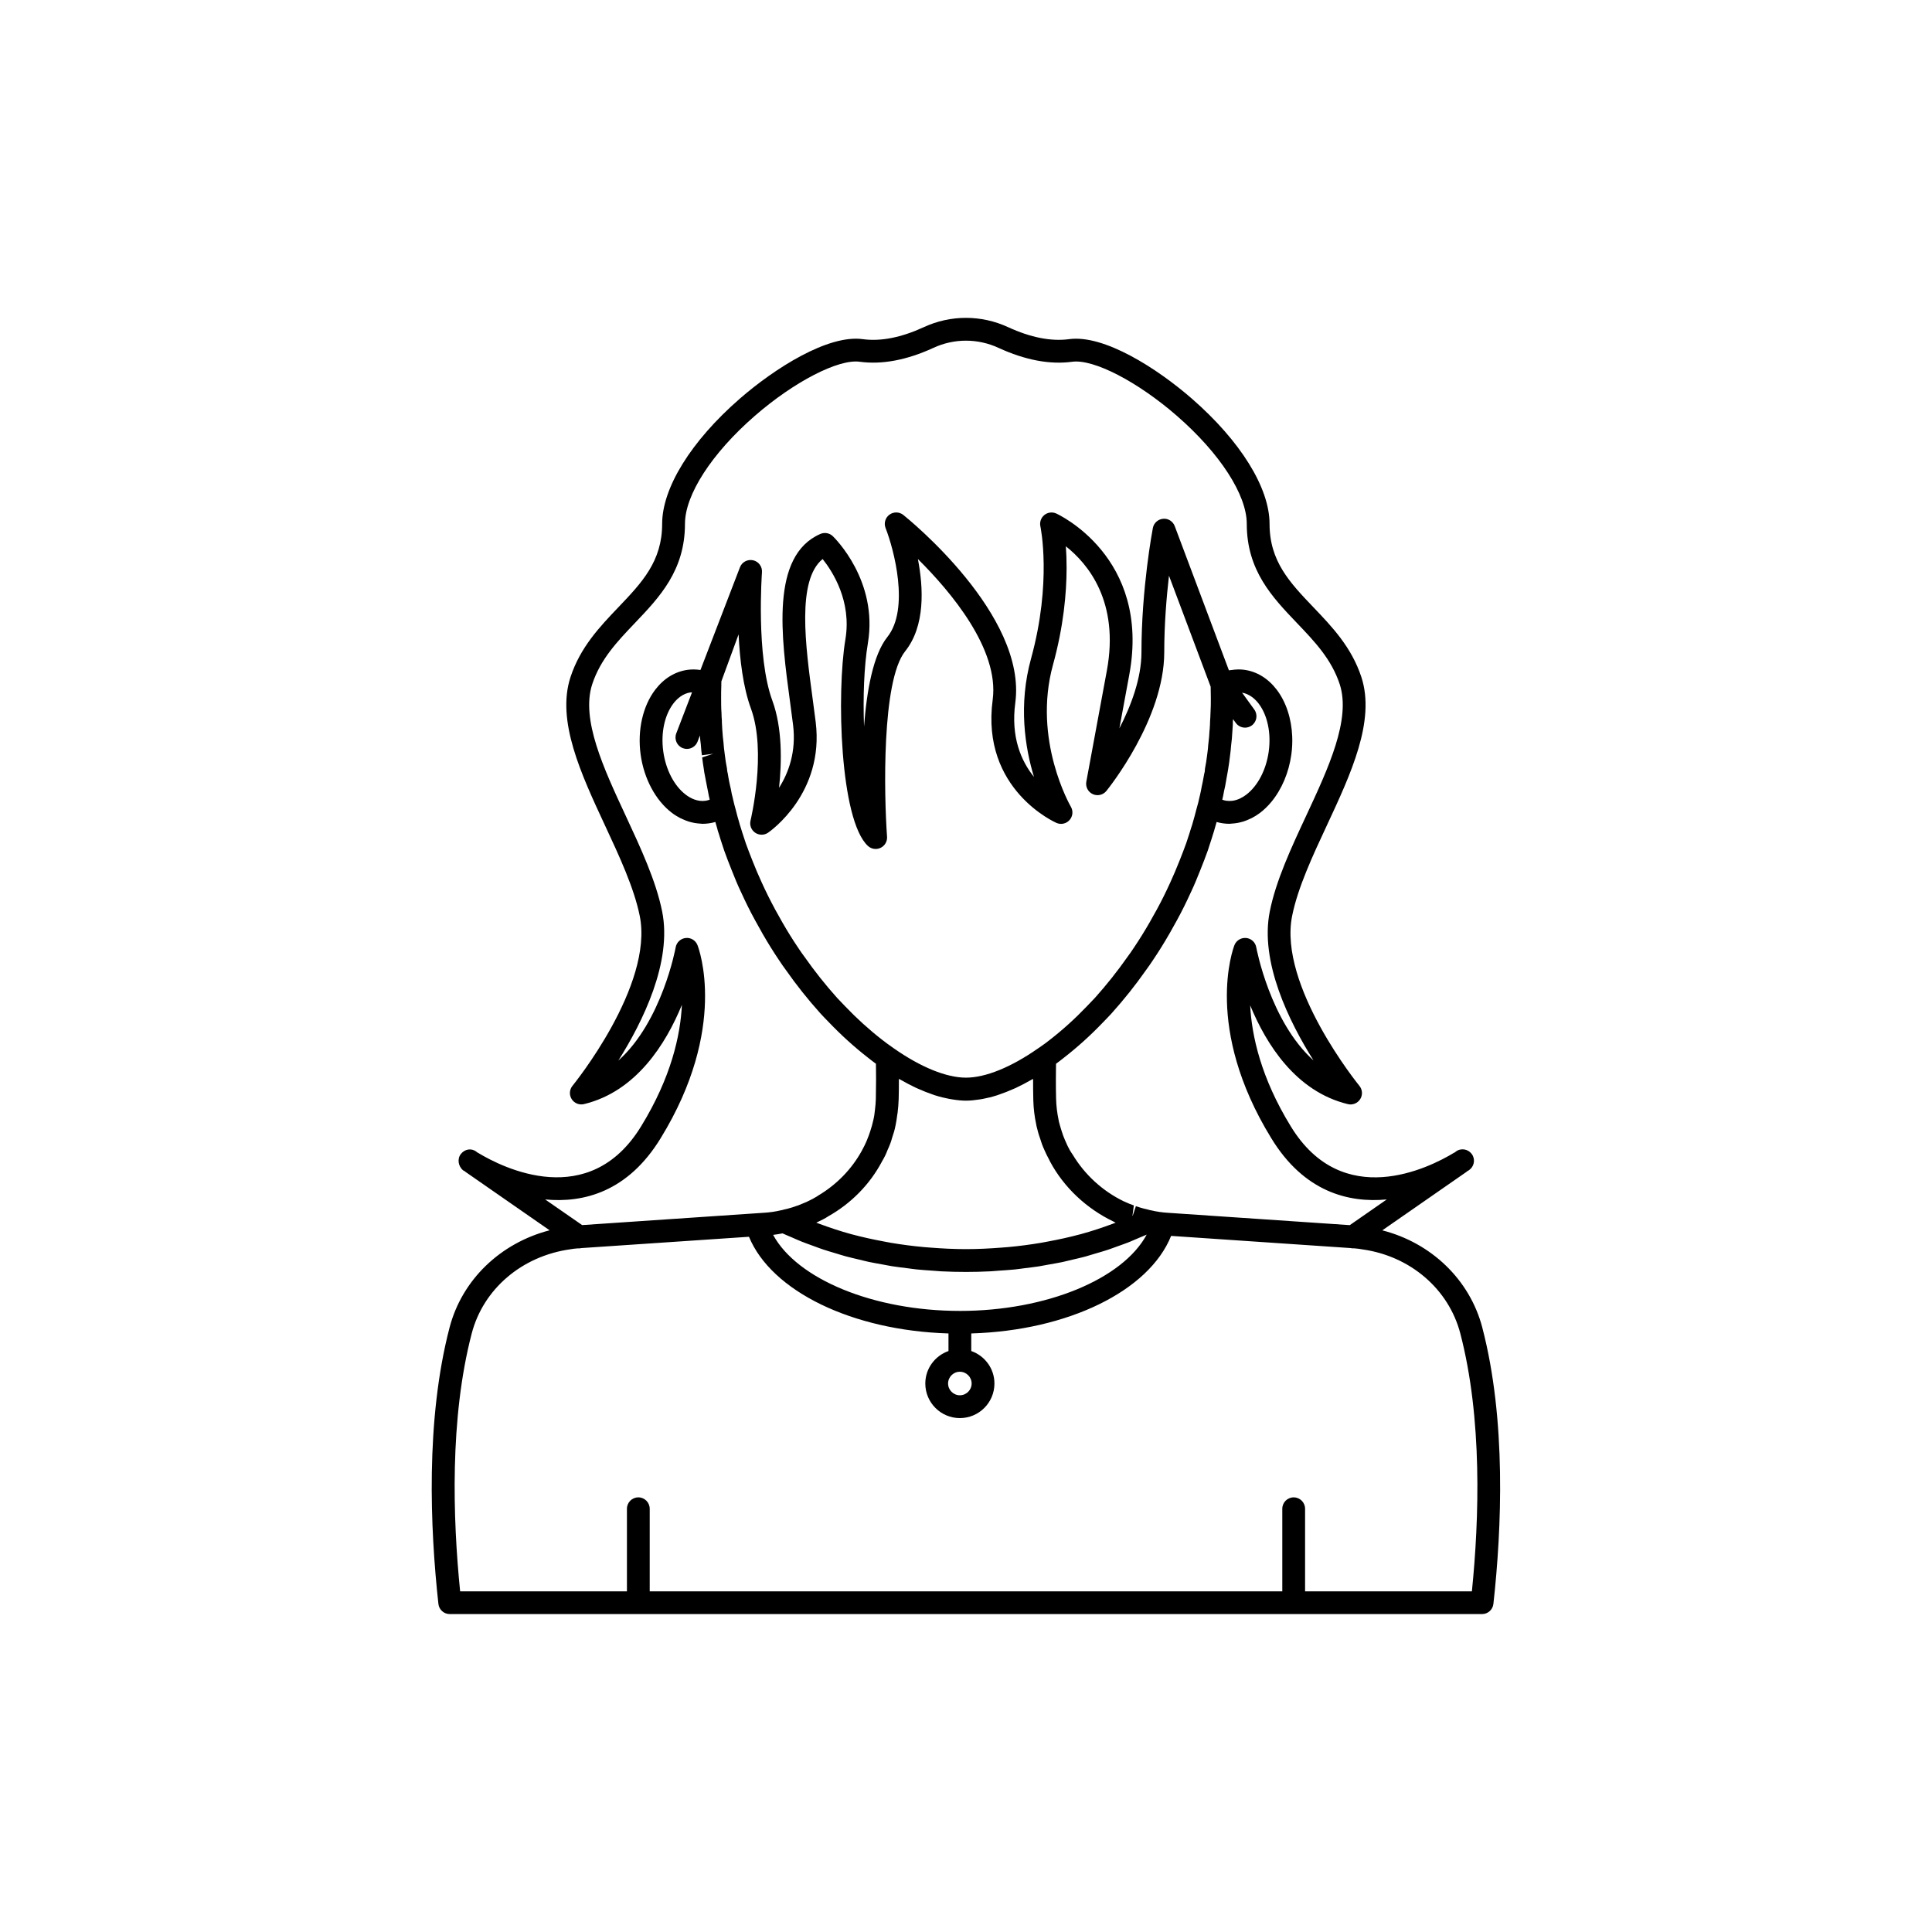
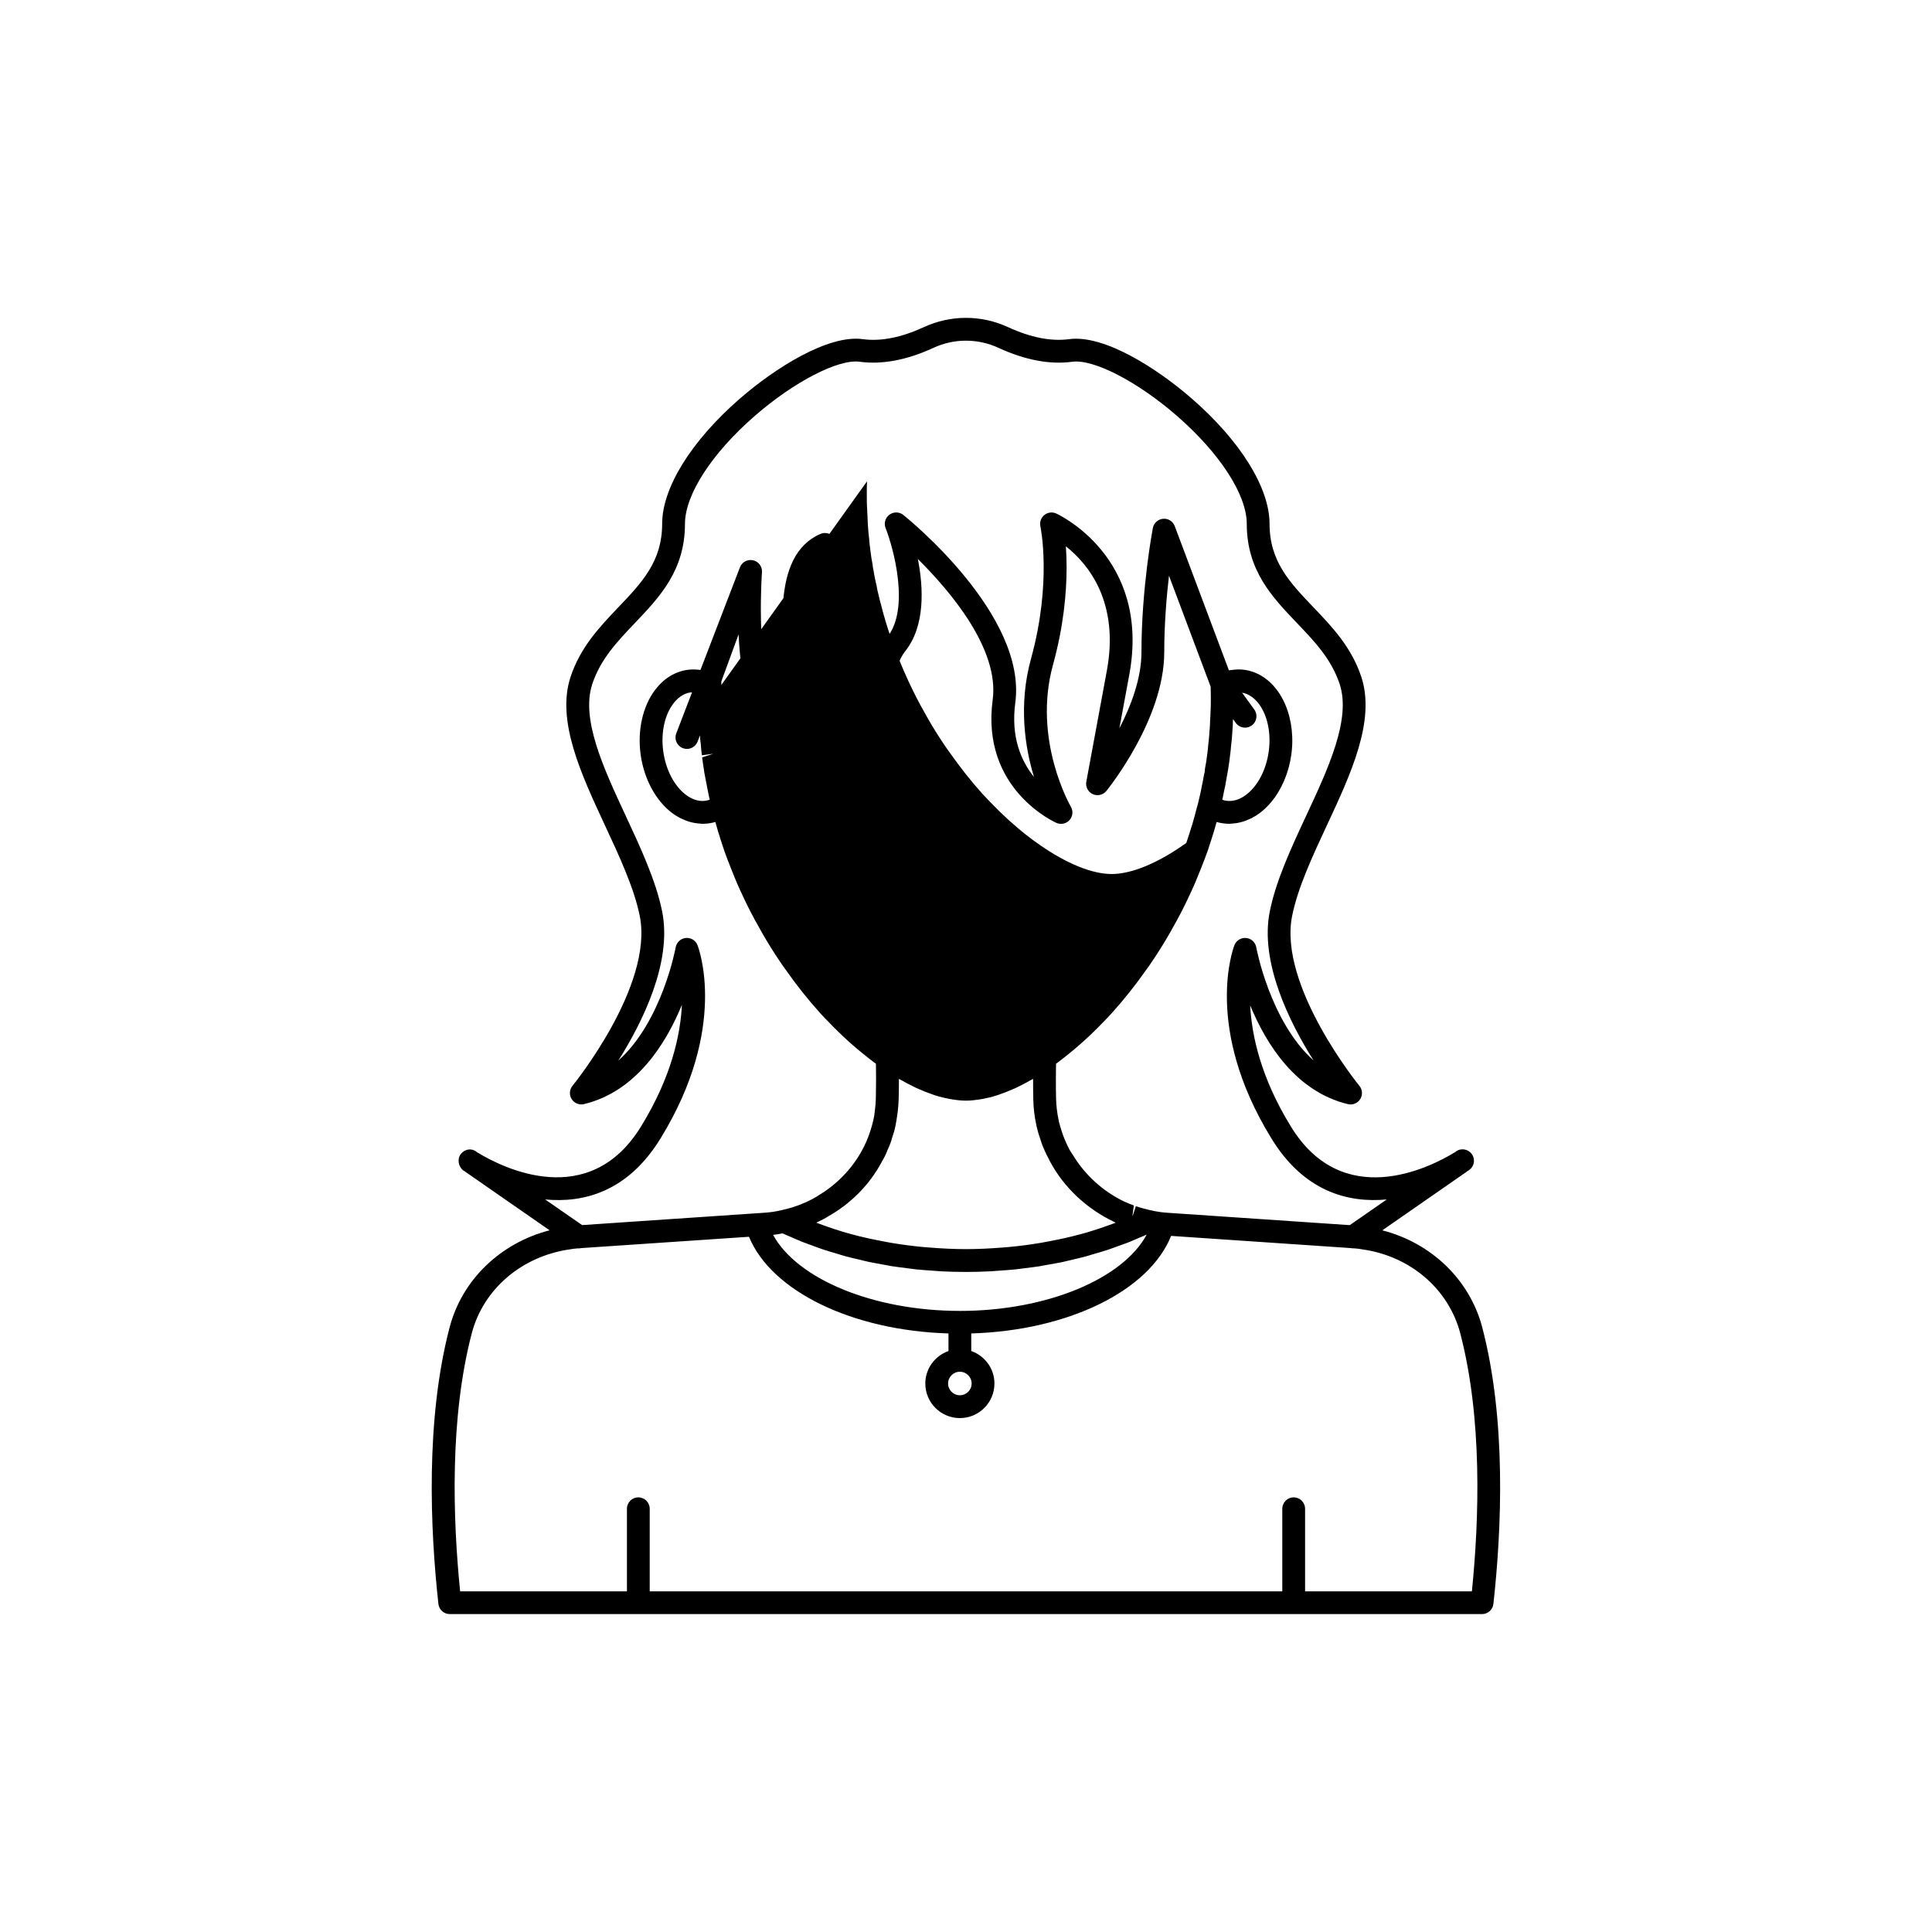
<svg xmlns="http://www.w3.org/2000/svg" fill="#000000" width="800px" height="800px" version="1.1" viewBox="144 144 512 512">
-   <path d="m536.83 495.83c-3.328-12.746-13.582-22.473-26.508-25.777l22.336-15.512c0.055-0.039 0.086-0.098 0.137-0.141 0.188-0.105 0.391-0.188 0.559-0.34 1.172-0.836 1.609-2.414 0.969-3.754-0.727-1.512-2.535-2.148-4.031-1.43-0.227 0.105-0.527 0.332-0.797 0.551-0.039 0.023-0.086 0.023-0.129 0.047-6.688 4.062-29.586 15.523-43.312-7.008-7.902-12.867-10.336-23.984-10.746-32.043 4.231 10.277 12.102 22.859 25.898 26.184 1.254 0.301 2.574-0.234 3.266-1.332 0.695-1.102 0.602-2.523-0.223-3.523-0.215-0.262-21.562-26.543-17.816-45.047 1.492-7.441 5.41-15.852 9.207-23.988 6.348-13.609 12.914-27.684 9.145-39.27-2.621-7.949-7.754-13.324-12.719-18.52-6.234-6.527-11.621-12.164-11.621-22.098 0-9.543-7.691-21.941-20.57-33.168-9.266-8.07-23.312-17.059-32.582-15.777-4.734 0.629-10.164-0.434-16.109-3.172-7.113-3.297-15.273-3.305-22.387-0.004-5.953 2.738-11.367 3.816-16.109 3.176-9.227-1.301-23.391 7.719-32.68 15.809-12.855 11.203-20.531 23.59-20.531 33.133 0 9.938-5.371 15.574-11.598 22.102-4.953 5.195-10.078 10.57-12.695 18.523-3.773 11.559 2.801 25.672 9.156 39.316 3.785 8.117 7.691 16.516 9.195 23.938 3.75 18.5-17.598 44.777-17.816 45.039-0.82 1.004-0.914 2.422-0.223 3.523 0.695 1.102 2.012 1.637 3.266 1.332 13.852-3.34 21.73-16.008 25.949-26.305-0.383 8.035-2.82 19.176-10.793 32.168-13.758 22.52-36.629 11.059-43.312 7-0.031-0.016-0.062-0.016-0.094-0.035l-0.238-0.191c-1.301-1.043-3.086-0.742-4.121 0.562-1.047 1.301-0.715 3.305 0.586 4.352 0.141 0.113 0.301 0.168 0.453 0.25 0.047 0.039 0.07 0.09 0.121 0.125l22.34 15.516c-13.004 3.367-23.195 13.074-26.512 25.773-6.394 24.484-5.137 53.344-2.957 73.238 0.168 1.531 1.465 2.695 3.008 2.695h273.57c1.539 0 2.84-1.16 3.008-2.695 2.195-19.879 3.457-48.738-2.941-73.223zm-248.36-33.965c10.164 0.977 21.922-2.004 30.617-16.234 17.957-29.258 10.105-50.27 9.762-51.145-0.488-1.266-1.77-2.055-3.109-1.91-1.348 0.133-2.445 1.145-2.68 2.481-0.043 0.246-3.621 19.68-15.199 30.012 6.453-10.234 14.332-26.141 11.609-39.559-1.645-8.129-5.707-16.852-9.637-25.293-5.859-12.582-11.922-25.594-8.891-34.879 2.188-6.652 6.629-11.309 11.324-16.238 6.519-6.84 13.258-13.918 13.258-26.273 0-7.703 7.074-18.652 18.461-28.574 10.465-9.121 22.281-15.199 27.891-14.379 5.894 0.785 12.434-0.441 19.465-3.676 5.5-2.559 11.809-2.547 17.309 0.004 7.019 3.227 13.578 4.465 19.465 3.672 5.672-0.789 17.352 5.254 27.793 14.344 11.41 9.941 18.5 20.906 18.5 28.609 0 12.355 6.754 19.43 13.289 26.27 4.707 4.93 9.156 9.586 11.344 16.23 3.027 9.305-3.027 22.281-8.875 34.832-3.945 8.457-8.023 17.203-9.652 25.348-2.715 13.402 5.141 29.293 11.59 39.527-11.527-10.34-15.133-29.738-15.18-29.984-0.234-1.332-1.332-2.348-2.68-2.477-1.34-0.117-2.621 0.648-3.109 1.91-0.344 0.879-8.195 21.887 9.758 51.137 8.684 14.242 20.438 17.199 30.613 16.25l-9.797 6.805-48.09-3.262c-1.59-0.09-3.121-0.316-4.555-0.66-0.043-0.008-0.086-0.012-0.129-0.02h-0.004c-0.086-0.02-0.168-0.035-0.25-0.051-0.121-0.043-0.246-0.078-0.367-0.105l-1.188-0.285c-0.688-0.172-1.328-0.391-2.102-0.641l-0.832 2.519c-0.023 0.012-0.051 0.023-0.074 0.031l0.363-2.75c-0.793-0.266-1.539-0.574-2.277-0.922-0.098-0.051-0.207-0.094-0.324-0.133-5.68-2.731-10.391-7.09-13.555-12.324-0.254-0.418-0.562-0.797-0.793-1.227-0.434-0.773-0.824-1.566-1.316-2.746-0.324-0.73-0.602-1.492-0.883-2.406-0.254-0.812-0.512-1.66-0.73-2.516-0.012-0.07-0.02-0.141-0.035-0.211h0.004c-0.43-2.07-0.656-3.906-0.699-5.863-0.047-1.805-0.055-3.539-0.051-5.227 0-0.914 0.012-1.793 0.023-2.668 0.004-0.438 0.008-0.875 0.016-1.301 0.707-0.52 1.41-1.051 2.078-1.59 0.008-0.008 0.02-0.016 0.027-0.023 0.008-0.004 0.016-0.012 0.023-0.016l0.004-0.004c3.586-2.793 7.07-5.941 10.309-9.332 0.777-0.777 1.504-1.559 2.32-2.434 3.297-3.672 6.336-7.5 8.973-11.266 0.688-0.91 1.332-1.867 1.965-2.812 1.5-2.223 2.953-4.555 4.305-6.914 0.004-0.008 0.008-0.016 0.012-0.02 0.012-0.02 0.023-0.039 0.039-0.059 0.668-1.176 1.328-2.348 1.992-3.57 1.352-2.469 2.582-4.977 3.727-7.496 0.027-0.059 0.059-0.109 0.086-0.172 0.879-1.871 1.656-3.797 2.43-5.746 0.668-1.645 1.289-3.293 1.945-5.098l0.449-1.395c0.324-0.98 0.648-1.957 0.969-3.039 0.156-0.469 0.305-0.91 0.359-1.188 0.184-0.633 0.367-1.266 0.543-1.898 0.566 0.164 1.141 0.285 1.727 0.363 0.562 0.078 1.121 0.117 1.684 0.117 0.16 0 0.32-0.035 0.48-0.043 0.285-0.012 0.566-0.043 0.852-0.074 0.504-0.055 1-0.145 1.5-0.262 0.281-0.066 0.562-0.137 0.84-0.223 0.52-0.164 1.027-0.371 1.535-0.605 0.238-0.109 0.477-0.199 0.711-0.32 0.73-0.383 1.453-0.824 2.152-1.352 1.082-0.82 2.09-1.797 3.004-2.898 2.746-3.312 4.66-7.773 5.32-12.59 0.219-1.605 0.297-3.207 0.23-4.777-0.188-4.711-1.621-9.133-4.094-12.379-2.293-3.012-5.289-4.844-8.648-5.293-1.078-0.148-2.191-0.105-3.301 0.055-0.148 0.02-0.289 0.027-0.438 0.051-0.098 0.016-0.199 0.016-0.297 0.035l-14.352-38.207c-0.473-1.266-1.75-2.094-3.086-1.949-1.352 0.117-2.461 1.113-2.715 2.445-0.121 0.648-3.019 16.043-3.019 32.91 0 6.93-2.773 14.223-5.852 20.184l2.621-14.188c5.809-31.371-19.145-42.66-19.395-42.77-1.039-0.453-2.25-0.285-3.129 0.434-0.875 0.723-1.273 1.879-1.031 2.988 0.035 0.145 3.113 14.734-2.481 35.07-3.375 12.25-1.598 23.512 0.781 31.332-3.356-4.156-6.176-10.492-4.949-19.652 3.113-23.242-28.336-48.695-29.672-49.77-1.066-0.855-2.574-0.879-3.684-0.07-1.102 0.812-1.52 2.262-1.02 3.539 2.164 5.504 6.461 21.418 0.449 28.906-3.715 4.672-5.438 14.07-6.16 23.715-0.289-7.848-0.004-15.934 1.027-22.145 2.75-16.496-8.809-27.844-9.297-28.316-0.879-0.848-2.184-1.078-3.305-0.594-13.27 5.785-10.363 27.289-8.023 44.566 0.281 2.082 0.555 4.102 0.793 6.031 0.879 7.148-1.215 12.734-3.715 16.676 0.734-6.812 0.895-15.844-1.781-23.125-4.356-11.824-2.766-33.777-2.746-33.996 0.113-1.496-0.891-2.848-2.352-3.176-1.477-0.32-2.953 0.469-3.484 1.863l-10.461 27.199c-0.027-0.004-0.055 0.004-0.082 0-1.09-0.152-2.18-0.176-3.258-0.039-3.371 0.449-6.367 2.281-8.66 5.293-3.297 4.328-4.742 10.742-3.863 17.152 0.879 6.422 3.988 12.215 8.324 15.492 0.703 0.531 1.43 0.973 2.168 1.359 0.219 0.113 0.441 0.195 0.66 0.297 0.527 0.242 1.055 0.461 1.594 0.629 0.27 0.086 0.543 0.152 0.816 0.215 0.496 0.121 0.992 0.207 1.488 0.262 0.293 0.035 0.582 0.066 0.879 0.078 0.152 0.004 0.305 0.039 0.461 0.039 0.555 0 1.113-0.039 1.664-0.117 0.594-0.078 1.18-0.203 1.75-0.367 0.168 0.602 0.336 1.172 0.492 1.691 0.102 0.484 0.25 0.926 0.449 1.5 0.281 0.98 0.605 1.957 0.93 2.938l0.496 1.5c0.613 1.695 1.234 3.344 1.883 4.938 0 0.004 0.004 0.008 0.004 0.012 0 0.004 0.004 0.008 0.004 0.016 0.781 1.977 1.559 3.898 2.422 5.723 0.023 0.055 0.055 0.105 0.082 0.16 1.148 2.527 2.371 5.031 3.703 7.453 0.004 0.008 0.012 0.016 0.016 0.027 0.012 0.023 0.023 0.047 0.035 0.07 0.664 1.223 1.324 2.394 1.996 3.578 1.398 2.434 2.848 4.766 4.34 6.977 0.641 0.961 1.285 1.918 1.902 2.727 2.707 3.871 5.746 7.695 9.082 11.41 0.777 0.832 1.504 1.609 2.238 2.344 3.297 3.449 6.801 6.617 10.355 9.379 0.699 0.562 1.414 1.105 2.125 1.629 0.004 0.34 0.008 0.691 0.012 1.035 0.012 1.016 0.023 2.043 0.023 3.121 0 0.707-0.016 1.473-0.023 2.207-0.008 0.996-0.012 1.969-0.039 3.023-0.043 0.895-0.09 1.824-0.23 2.828-0.086 0.93-0.211 1.824-0.457 2.824-0.223 0.93-0.438 1.816-0.793 2.84-0.23 0.77-0.531 1.508-0.992 2.66-0.324 0.77-0.699 1.504-1.105 2.246-0.051 0.09-0.066 0.156-0.125 0.25-2.707 4.922-6.68 8.984-11.527 11.875-0.168 0.102-0.316 0.223-0.488 0.32-0.07 0.043-0.152 0.082-0.223 0.125-0.57 0.363-1.18 0.66-1.801 0.961-0.227 0.109-0.434 0.219-0.68 0.332l-2.254 0.93c-0.094 0.023-0.188 0.043-0.277 0.074-0.754 0.266-1.5 0.539-2.293 0.727l-1.188 0.285c-0.121 0.027-0.246 0.062-0.367 0.105-0.098 0.016-0.191 0.031-0.289 0.055-1.457 0.352-3.016 0.582-4.688 0.676l-48.051 3.258zm109.91 29.539c-22.918 0-43.141-8.445-49.496-20.148 0.848-0.102 1.676-0.238 2.488-0.402 0.789 0.367 1.609 0.688 2.41 1.039 0.883 0.383 1.754 0.781 2.652 1.141 1.016 0.406 2.059 0.773 3.098 1.148 0.879 0.32 1.746 0.656 2.641 0.953 1.09 0.363 2.207 0.684 3.32 1.016 0.871 0.262 1.734 0.539 2.617 0.781 1.152 0.312 2.332 0.578 3.504 0.855 0.871 0.207 1.73 0.438 2.613 0.625 1.211 0.258 2.445 0.465 3.676 0.688 0.867 0.156 1.723 0.336 2.594 0.473 1.289 0.203 2.602 0.352 3.906 0.516 0.832 0.102 1.652 0.234 2.488 0.32 1.445 0.148 2.906 0.242 4.367 0.34 0.715 0.051 1.426 0.129 2.144 0.164 2.184 0.109 4.383 0.164 6.594 0.164 2.164 0 4.32-0.055 6.461-0.164 0.047-0.004 0.09-0.004 0.137-0.008 0.711-0.035 1.406-0.113 2.109-0.16 0.055-0.004 0.105-0.008 0.16-0.012 1.328-0.094 2.66-0.172 3.977-0.305 0.086-0.008 0.172-0.02 0.258-0.027 0.832-0.086 1.645-0.215 2.473-0.316 1.184-0.148 2.371-0.277 3.543-0.457 0.129-0.02 0.254-0.039 0.383-0.062 0.859-0.137 1.699-0.312 2.551-0.465 1.074-0.191 2.152-0.367 3.211-0.586 0.168-0.035 0.332-0.07 0.5-0.105 0.855-0.184 1.688-0.406 2.535-0.605 0.992-0.234 1.992-0.449 2.969-0.711 0.207-0.055 0.41-0.109 0.613-0.168 0.832-0.227 1.641-0.488 2.461-0.734 0.922-0.273 1.859-0.531 2.769-0.828 0.238-0.078 0.473-0.156 0.711-0.234 0.801-0.266 1.574-0.57 2.363-0.852 0.863-0.312 1.742-0.605 2.594-0.938 0.266-0.105 0.527-0.211 0.793-0.316 0.762-0.305 1.496-0.641 2.242-0.961 0.691-0.297 1.398-0.566 2.078-0.875-6.328 11.75-26.52 20.219-49.508 20.219zm3.113 19.238c0 1.719-1.402 3.117-3.121 3.117s-3.121-1.398-3.121-3.117 1.402-3.117 3.121-3.117c1.719 0.004 3.121 1.398 3.121 3.117zm-66.34-185.11v-0.129l0.023-0.859 4.555-12.43c0.32 6.648 1.199 14.008 3.262 19.621 4.254 11.566-0.055 29.547-0.098 29.727-0.297 1.219 0.188 2.492 1.219 3.207 1.031 0.711 2.402 0.715 3.426 0.008 0.613-0.422 14.941-10.477 12.629-29.312-0.242-1.949-0.516-3.996-0.801-6.102-1.914-14.145-4.262-31.496 2.637-37.113 2.648 3.305 7.719 11.18 6.035 21.273-2.371 14.234-1.457 47.906 5.969 54.762 0.914 0.844 2.258 1.039 3.359 0.5 1.121-0.535 1.797-1.703 1.707-2.941-0.793-10.996-1.465-41.258 4.781-49.129 5.379-6.695 4.875-16.836 3.391-24.469 8.734 8.66 21.609 23.941 19.824 37.289-3.191 23.875 16.734 32.574 16.934 32.66 1.199 0.508 2.594 0.191 3.449-0.793 0.859-0.98 0.992-2.402 0.328-3.523-0.102-0.176-10.219-17.672-4.727-37.617 2.816-10.223 3.59-19.047 3.602-25.609 0-1.094-0.02-2.125-0.051-3.09-0.035-0.965-0.086-1.863-0.145-2.688 5.84 4.613 14.25 14.672 10.863 32.961l-5.441 29.422c-0.25 1.359 0.453 2.715 1.707 3.293 1.238 0.578 2.746 0.23 3.609-0.84 0.629-0.773 15.336-19.121 15.336-36.766 0-7.398 0.602-14.605 1.254-20.281l11.047 29.418c0.035 1.004 0.047 1.988 0.047 3.004 0 1.332 0 2.664-0.102 4.184 0 0.57-0.051 1.141-0.102 1.965 0 0.309 0 0.609-0.027 0.887-0.008 0.18-0.016 0.324-0.035 0.586-0.016 0.188-0.031 0.371-0.035 0.598-0.023 0.141-0.043 0.281-0.051 0.422-0.043 1.07-0.145 2.141-0.289 3.32-0.012 0.078-0.051 0.434-0.059 0.516-0.039 0.574-0.082 1.145-0.152 1.613-0.043 0.223-0.074 0.469-0.133 1.031-0.145 1.227-0.336 2.41-0.57 3.59-0.031 0.168-0.055 0.488-0.055 0.66l0.016 0.004c-0.008 0.039-0.008 0.051-0.016 0.094-0.074 0.188-0.281 1.289-0.309 1.484-0.137 0.781-0.277 1.566-0.5 2.5-0.137 0.789-0.277 1.527-0.461 2.269-0.012 0.035-0.02 0.074-0.023 0.113-0.02 0.07-0.039 0.137-0.055 0.207-0.23 1.121-0.512 2.242-0.879 3.481-0.297 1.211-0.629 2.375-1.023 3.746-0.055 0.25-0.137 0.473-0.359 1.121-0.254 0.898-0.555 1.797-0.852 2.691l-0.438 1.34c-0.594 1.621-1.184 3.195-1.84 4.82-0.043 0.109-0.094 0.215-0.137 0.324-0.668 1.711-1.406 3.422-2.184 5.129-0.023 0.051-0.043 0.102-0.066 0.152-1.105 2.426-2.269 4.801-3.516 7.086-0.016 0.023-0.023 0.051-0.039 0.074-0.652 1.188-1.289 2.328-1.934 3.457-1.32 2.301-2.691 4.508-4.121 6.629-0.57 0.855-1.137 1.711-1.824 2.617-2.574 3.672-5.461 7.305-8.551 10.754-0.727 0.781-1.418 1.512-2.188 2.289-3.09 3.234-6.371 6.199-9.797 8.859-0.781 0.637-1.605 1.211-2.406 1.777l-0.66 0.449c-7.156 5.008-13.949 7.766-19.117 7.766-5.172 0-11.965-2.758-19.098-7.75l-0.676-0.48c-0.801-0.566-1.625-1.141-2.457-1.816-3.375-2.621-6.656-5.586-9.789-8.863-0.727-0.734-1.418-1.465-2.106-2.203-3.129-3.492-6.016-7.125-8.66-10.898-0.621-0.809-1.188-1.66-1.766-2.527-1.41-2.086-2.769-4.277-4.121-6.629-0.645-1.137-1.281-2.273-1.934-3.461-0.02-0.039-0.039-0.078-0.059-0.117-1.227-2.277-2.41-4.644-3.523-7.106-0.836-1.844-1.645-3.695-2.367-5.562-0.641-1.578-1.23-3.16-1.785-4.672l-0.477-1.453c-0.297-0.895-0.594-1.793-0.988-3.102-0.082-0.238-0.168-0.461-0.27-0.918-0.344-1.168-0.68-2.328-0.992-3.629l-0.023-0.082c-0.234-0.785-0.418-1.57-0.609-2.383-0.004-0.012-0.008-0.027-0.012-0.039-0.016-0.109-0.035-0.219-0.066-0.32-0.215-0.777-0.387-1.555-0.516-2.375-0.008-0.039-0.012-0.062-0.02-0.102-0.016-0.074-0.184-0.805-0.203-0.879-0.184-0.734-0.32-1.52-0.453-2.269l-0.082-0.5c-0.035-0.199-0.094-0.637-0.164-0.824-0.012-0.082-0.043-0.246-0.07-0.402-0.004-0.184-0.02-0.367-0.051-0.547-0.234-1.18-0.43-2.363-0.609-3.91-0.004-0.066-0.062-0.539-0.074-0.609-0.09-0.57-0.133-1.145-0.168-1.492 0-0.133-0.055-0.719-0.074-0.848-0.137-1.07-0.234-2.141-0.328-3.535 0-0.246-0.016-0.469-0.062-1.18-0.039-0.344-0.035-0.684-0.043-1.234-0.043-0.574-0.094-1.145-0.098-1.945-0.098-1.289-0.098-2.621-0.098-3.953 0-1.164 0-2.281 0.055-3.441-0.008 0.004-0.008 0.004-0.008 0zm42.535 126.34s0-0.004 0.004-0.004c0-0.004 0.004-0.004 0.004-0.008 0.641-1.062 1.152-2.102 1.453-2.949 0.012-0.023 0.016-0.039 0.027-0.062 0.008-0.02 0.02-0.035 0.027-0.055 0-0.004 0.031-0.082 0.055-0.137 0.543-1.172 0.941-2.242 1.121-3.008 0.402-1.152 0.742-2.301 0.934-3.344 0.008-0.023 0.008-0.047 0.012-0.07 0.008-0.023 0.012-0.043 0.02-0.066 0.18-0.898 0.324-1.82 0.434-2.707 0.023-0.211 0.086-0.434 0.105-0.645 0.004-0.035 0.004-0.07 0.008-0.105 0.141-0.996 0.199-2.086 0.266-3.461 0.051-1.836 0.062-3.621 0.059-5.34 0.141 0.082 0.273 0.137 0.414 0.215 1.414 0.812 2.809 1.547 4.176 2.184 0.207 0.098 0.41 0.176 0.617 0.266 1.254 0.562 2.488 1.047 3.695 1.457 0.223 0.074 0.445 0.164 0.668 0.234 1.293 0.41 2.555 0.723 3.785 0.953 0.266 0.051 0.523 0.086 0.785 0.129 1.25 0.203 2.473 0.336 3.641 0.336s2.391-0.133 3.637-0.328c0.262-0.043 0.523-0.078 0.789-0.129 1.227-0.23 2.484-0.539 3.777-0.953 0.227-0.074 0.461-0.164 0.691-0.242 1.195-0.406 2.41-0.883 3.652-1.438 0.223-0.098 0.438-0.184 0.66-0.285 1.355-0.633 2.738-1.363 4.141-2.164 0.148-0.086 0.289-0.141 0.434-0.227-0.004 1.766 0.012 3.621 0.059 5.59 0.055 2.215 0.309 4.328 0.766 6.461 0.016 0.145 0.039 0.293 0.078 0.438 0.277 1.117 0.562 2.234 0.891 3.106 0.344 1.145 0.746 2.289 1.164 3.141 0.023 0.055 0.055 0.137 0.055 0.141 0.359 0.852 0.773 1.641 1.191 2.43 0.105 0.188 0.18 0.414 0.289 0.594 3.668 6.856 9.668 12.492 16.895 15.949 0.105 0.051 0.191 0.121 0.297 0.168 0 0 0.004 0 0.008 0.004 0.004 0 0.004 0.004 0.008 0.004 0.059 0.031 0.125 0.055 0.188 0.078-0.309 0.117-0.617 0.23-0.926 0.344-2.695 0.992-5.438 1.91-8.27 2.684-0.105 0.027-0.215 0.051-0.32 0.078-2.781 0.75-5.633 1.367-8.523 1.902-0.559 0.105-1.117 0.215-1.68 0.312-2.891 0.492-5.828 0.875-8.801 1.148-0.582 0.055-1.168 0.09-1.75 0.137-3.106 0.242-6.234 0.402-9.398 0.402-3.168 0-6.301-0.16-9.406-0.402-0.582-0.047-1.164-0.082-1.742-0.137-2.977-0.273-5.918-0.656-8.816-1.148-0.555-0.094-1.098-0.207-1.648-0.309-2.922-0.543-5.805-1.164-8.613-1.922-0.078-0.02-0.156-0.035-0.234-0.059-2.848-0.777-5.606-1.703-8.316-2.699-0.301-0.109-0.602-0.223-0.902-0.336 0.082-0.039 0.168-0.078 0.254-0.117 1.059-0.508 2.117-1.02 2.926-1.57 6.047-3.406 10.965-8.422 14.141-14.355 0.016-0.035 0.031-0.066 0.051-0.102zm92.934-114.58c0.008-0.168 0.027-0.301 0.035-0.492 0-0.012 0-0.027 0.004-0.043 0.008-0.086 0.012-0.16 0.016-0.246 0.016-0.195 0.031-0.379 0.035-0.559 0.008-0.246 0.008-0.453 0-0.582 0.023-0.27 0.043-0.531 0.059-0.789l0.727 1.004c0.594 0.816 1.516 1.25 2.457 1.25 0.609 0 1.234-0.188 1.766-0.574 1.352-0.98 1.656-2.867 0.68-4.223l-3.242-4.477c2.055 0.375 3.519 1.754 4.391 2.894 0.586 0.77 1.086 1.641 1.5 2.594 0.824 1.906 1.297 4.129 1.367 6.481 0.035 1.176-0.027 2.383-0.191 3.594v0.004c-0.664 4.863-2.898 9.16-5.977 11.488-0.891 0.672-2.152 1.41-3.676 1.605-0.504 0.062-1.043 0.066-1.609-0.012-0.363-0.047-0.703-0.164-1.047-0.273 0.168-0.688 0.305-1.41 0.457-2.246 0.223-0.879 0.391-1.809 0.547-2.738 0.004-0.004 0.074-0.43 0.121-0.703 0.059-0.223 0.078-0.367 0.082-0.449 0.008-0.059 0.039-0.184 0.039-0.211 0.027-0.098 0.031-0.203 0.055-0.305 0.047-0.234 0.082-0.387 0.09-0.508 0.043-0.25 0.102-0.496 0.129-0.73l0.156-1.012c0.121-0.766 0.242-1.531 0.277-2.012 0.043-0.223 0.074-0.469 0.117-0.914 0.117-0.738 0.172-1.473 0.262-2.496 0.152-1.16 0.262-2.324 0.32-3.488 0.02-0.133 0.02-0.301 0.031-0.438 0.008-0.129 0.031-0.312 0.031-0.391zm-140.53 7.5h-0.004c0.008 0.055 0.02 0.105 0.023 0.16 0.074 0.695 0.176 1.387 0.285 2.082l0.148 0.953c0.066 0.559 0.152 1.109 0.246 1.469 0.004 0.031 0.27 1.457 0.281 1.492 0.113 0.676 0.254 1.398 0.434 2.203 0.051 0.238 0.078 0.445 0.137 0.691 0.141 0.762 0.293 1.547 0.43 2.059 0 0.004 0 0.008 0.004 0.012v0.012c-0.348 0.113-0.695 0.23-1.074 0.281-2.176 0.328-4.07-0.695-5.258-1.598-3.078-2.328-5.312-6.625-5.977-11.492-0.668-4.856 0.336-9.594 2.676-12.672 0.91-1.191 2.449-2.672 4.613-2.961 0.109-0.016 0.223 0.012 0.332 0.004l-4.176 10.879c-0.594 1.559 0.184 3.305 1.742 3.902 0.355 0.137 0.723 0.203 1.082 0.203 1.215 0 2.363-0.738 2.824-1.941l0.621-1.621c0.059 0.863 0.137 1.691 0.234 2.297 0 0.078 0.051 0.605 0.055 0.68 0.059 0.734 0.113 1.473 0.242 2.266l2.996-0.395-2.926 0.965c0 0.035 0.004 0.055 0.008 0.07zm203.97 220.93h-44.203v-21.883c0-1.672-1.352-3.023-3.019-3.023-1.668 0-3.019 1.352-3.019 3.023v21.883h-167.64v-21.883c0-1.672-1.352-3.023-3.019-3.023s-3.019 1.352-3.019 3.023v21.883h-44.203c-1.938-19.238-2.805-45.836 3.074-68.355 3.07-11.742 13.238-20.48 26.109-22.293 0.59-0.125 1.207-0.172 1.805-0.227l0.172-0.016c0.352 0.02 0.684-0.004 1.016-0.078l0.242-0.016 44.129-2.981c5.965 14.449 27.367 24.852 52.871 25.621v4.66c-3.562 1.254-6.141 4.621-6.141 8.609 0 5.055 4.109 9.164 9.16 9.164 5.055 0 9.16-4.109 9.16-9.164 0-3.988-2.578-7.356-6.141-8.609v-4.66c25.664-0.77 47.102-11.262 52.961-25.852l47.527 3.223c0.324 0.074 0.648 0.098 1.016 0.078l0.172 0.016c0.602 0.055 1.215 0.102 2.008 0.262 12.676 1.781 22.844 10.516 25.914 22.262 5.879 22.52 5.016 49.117 3.074 68.355z" />
+   <path d="m536.83 495.83c-3.328-12.746-13.582-22.473-26.508-25.777l22.336-15.512c0.055-0.039 0.086-0.098 0.137-0.141 0.188-0.105 0.391-0.188 0.559-0.34 1.172-0.836 1.609-2.414 0.969-3.754-0.727-1.512-2.535-2.148-4.031-1.43-0.227 0.105-0.527 0.332-0.797 0.551-0.039 0.023-0.086 0.023-0.129 0.047-6.688 4.062-29.586 15.523-43.312-7.008-7.902-12.867-10.336-23.984-10.746-32.043 4.231 10.277 12.102 22.859 25.898 26.184 1.254 0.301 2.574-0.234 3.266-1.332 0.695-1.102 0.602-2.523-0.223-3.523-0.215-0.262-21.562-26.543-17.816-45.047 1.492-7.441 5.41-15.852 9.207-23.988 6.348-13.609 12.914-27.684 9.145-39.27-2.621-7.949-7.754-13.324-12.719-18.52-6.234-6.527-11.621-12.164-11.621-22.098 0-9.543-7.691-21.941-20.57-33.168-9.266-8.07-23.312-17.059-32.582-15.777-4.734 0.629-10.164-0.434-16.109-3.172-7.113-3.297-15.273-3.305-22.387-0.004-5.953 2.738-11.367 3.816-16.109 3.176-9.227-1.301-23.391 7.719-32.68 15.809-12.855 11.203-20.531 23.59-20.531 33.133 0 9.938-5.371 15.574-11.598 22.102-4.953 5.195-10.078 10.57-12.695 18.523-3.773 11.559 2.801 25.672 9.156 39.316 3.785 8.117 7.691 16.516 9.195 23.938 3.75 18.5-17.598 44.777-17.816 45.039-0.82 1.004-0.914 2.422-0.223 3.523 0.695 1.102 2.012 1.637 3.266 1.332 13.852-3.34 21.73-16.008 25.949-26.305-0.383 8.035-2.82 19.176-10.793 32.168-13.758 22.52-36.629 11.059-43.312 7-0.031-0.016-0.062-0.016-0.094-0.035l-0.238-0.191c-1.301-1.043-3.086-0.742-4.121 0.562-1.047 1.301-0.715 3.305 0.586 4.352 0.141 0.113 0.301 0.168 0.453 0.25 0.047 0.039 0.07 0.09 0.121 0.125l22.34 15.516c-13.004 3.367-23.195 13.074-26.512 25.773-6.394 24.484-5.137 53.344-2.957 73.238 0.168 1.531 1.465 2.695 3.008 2.695h273.57c1.539 0 2.84-1.16 3.008-2.695 2.195-19.879 3.457-48.738-2.941-73.223zm-248.36-33.965c10.164 0.977 21.922-2.004 30.617-16.234 17.957-29.258 10.105-50.27 9.762-51.145-0.488-1.266-1.77-2.055-3.109-1.91-1.348 0.133-2.445 1.145-2.68 2.481-0.043 0.246-3.621 19.68-15.199 30.012 6.453-10.234 14.332-26.141 11.609-39.559-1.645-8.129-5.707-16.852-9.637-25.293-5.859-12.582-11.922-25.594-8.891-34.879 2.188-6.652 6.629-11.309 11.324-16.238 6.519-6.84 13.258-13.918 13.258-26.273 0-7.703 7.074-18.652 18.461-28.574 10.465-9.121 22.281-15.199 27.891-14.379 5.894 0.785 12.434-0.441 19.465-3.676 5.5-2.559 11.809-2.547 17.309 0.004 7.019 3.227 13.578 4.465 19.465 3.672 5.672-0.789 17.352 5.254 27.793 14.344 11.41 9.941 18.5 20.906 18.5 28.609 0 12.355 6.754 19.43 13.289 26.27 4.707 4.93 9.156 9.586 11.344 16.23 3.027 9.305-3.027 22.281-8.875 34.832-3.945 8.457-8.023 17.203-9.652 25.348-2.715 13.402 5.141 29.293 11.59 39.527-11.527-10.34-15.133-29.738-15.18-29.984-0.234-1.332-1.332-2.348-2.68-2.477-1.34-0.117-2.621 0.648-3.109 1.91-0.344 0.879-8.195 21.887 9.758 51.137 8.684 14.242 20.438 17.199 30.613 16.25l-9.797 6.805-48.09-3.262c-1.59-0.09-3.121-0.316-4.555-0.66-0.043-0.008-0.086-0.012-0.129-0.02h-0.004c-0.086-0.02-0.168-0.035-0.25-0.051-0.121-0.043-0.246-0.078-0.367-0.105l-1.188-0.285c-0.688-0.172-1.328-0.391-2.102-0.641l-0.832 2.519c-0.023 0.012-0.051 0.023-0.074 0.031l0.363-2.75c-0.793-0.266-1.539-0.574-2.277-0.922-0.098-0.051-0.207-0.094-0.324-0.133-5.68-2.731-10.391-7.09-13.555-12.324-0.254-0.418-0.562-0.797-0.793-1.227-0.434-0.773-0.824-1.566-1.316-2.746-0.324-0.73-0.602-1.492-0.883-2.406-0.254-0.812-0.512-1.66-0.73-2.516-0.012-0.07-0.02-0.141-0.035-0.211h0.004c-0.43-2.07-0.656-3.906-0.699-5.863-0.047-1.805-0.055-3.539-0.051-5.227 0-0.914 0.012-1.793 0.023-2.668 0.004-0.438 0.008-0.875 0.016-1.301 0.707-0.52 1.41-1.051 2.078-1.59 0.008-0.008 0.02-0.016 0.027-0.023 0.008-0.004 0.016-0.012 0.023-0.016l0.004-0.004c3.586-2.793 7.07-5.941 10.309-9.332 0.777-0.777 1.504-1.559 2.32-2.434 3.297-3.672 6.336-7.5 8.973-11.266 0.688-0.91 1.332-1.867 1.965-2.812 1.5-2.223 2.953-4.555 4.305-6.914 0.004-0.008 0.008-0.016 0.012-0.02 0.012-0.02 0.023-0.039 0.039-0.059 0.668-1.176 1.328-2.348 1.992-3.57 1.352-2.469 2.582-4.977 3.727-7.496 0.027-0.059 0.059-0.109 0.086-0.172 0.879-1.871 1.656-3.797 2.43-5.746 0.668-1.645 1.289-3.293 1.945-5.098l0.449-1.395c0.324-0.98 0.648-1.957 0.969-3.039 0.156-0.469 0.305-0.91 0.359-1.188 0.184-0.633 0.367-1.266 0.543-1.898 0.566 0.164 1.141 0.285 1.727 0.363 0.562 0.078 1.121 0.117 1.684 0.117 0.16 0 0.32-0.035 0.48-0.043 0.285-0.012 0.566-0.043 0.852-0.074 0.504-0.055 1-0.145 1.5-0.262 0.281-0.066 0.562-0.137 0.84-0.223 0.52-0.164 1.027-0.371 1.535-0.605 0.238-0.109 0.477-0.199 0.711-0.32 0.73-0.383 1.453-0.824 2.152-1.352 1.082-0.82 2.09-1.797 3.004-2.898 2.746-3.312 4.66-7.773 5.32-12.59 0.219-1.605 0.297-3.207 0.23-4.777-0.188-4.711-1.621-9.133-4.094-12.379-2.293-3.012-5.289-4.844-8.648-5.293-1.078-0.148-2.191-0.105-3.301 0.055-0.148 0.02-0.289 0.027-0.438 0.051-0.098 0.016-0.199 0.016-0.297 0.035l-14.352-38.207c-0.473-1.266-1.75-2.094-3.086-1.949-1.352 0.117-2.461 1.113-2.715 2.445-0.121 0.648-3.019 16.043-3.019 32.91 0 6.93-2.773 14.223-5.852 20.184l2.621-14.188c5.809-31.371-19.145-42.66-19.395-42.77-1.039-0.453-2.25-0.285-3.129 0.434-0.875 0.723-1.273 1.879-1.031 2.988 0.035 0.145 3.113 14.734-2.481 35.07-3.375 12.25-1.598 23.512 0.781 31.332-3.356-4.156-6.176-10.492-4.949-19.652 3.113-23.242-28.336-48.695-29.672-49.77-1.066-0.855-2.574-0.879-3.684-0.07-1.102 0.812-1.52 2.262-1.02 3.539 2.164 5.504 6.461 21.418 0.449 28.906-3.715 4.672-5.438 14.07-6.16 23.715-0.289-7.848-0.004-15.934 1.027-22.145 2.75-16.496-8.809-27.844-9.297-28.316-0.879-0.848-2.184-1.078-3.305-0.594-13.27 5.785-10.363 27.289-8.023 44.566 0.281 2.082 0.555 4.102 0.793 6.031 0.879 7.148-1.215 12.734-3.715 16.676 0.734-6.812 0.895-15.844-1.781-23.125-4.356-11.824-2.766-33.777-2.746-33.996 0.113-1.496-0.891-2.848-2.352-3.176-1.477-0.32-2.953 0.469-3.484 1.863l-10.461 27.199c-0.027-0.004-0.055 0.004-0.082 0-1.09-0.152-2.18-0.176-3.258-0.039-3.371 0.449-6.367 2.281-8.66 5.293-3.297 4.328-4.742 10.742-3.863 17.152 0.879 6.422 3.988 12.215 8.324 15.492 0.703 0.531 1.43 0.973 2.168 1.359 0.219 0.113 0.441 0.195 0.66 0.297 0.527 0.242 1.055 0.461 1.594 0.629 0.27 0.086 0.543 0.152 0.816 0.215 0.496 0.121 0.992 0.207 1.488 0.262 0.293 0.035 0.582 0.066 0.879 0.078 0.152 0.004 0.305 0.039 0.461 0.039 0.555 0 1.113-0.039 1.664-0.117 0.594-0.078 1.18-0.203 1.75-0.367 0.168 0.602 0.336 1.172 0.492 1.691 0.102 0.484 0.25 0.926 0.449 1.5 0.281 0.98 0.605 1.957 0.93 2.938l0.496 1.5c0.613 1.695 1.234 3.344 1.883 4.938 0 0.004 0.004 0.008 0.004 0.012 0 0.004 0.004 0.008 0.004 0.016 0.781 1.977 1.559 3.898 2.422 5.723 0.023 0.055 0.055 0.105 0.082 0.16 1.148 2.527 2.371 5.031 3.703 7.453 0.004 0.008 0.012 0.016 0.016 0.027 0.012 0.023 0.023 0.047 0.035 0.07 0.664 1.223 1.324 2.394 1.996 3.578 1.398 2.434 2.848 4.766 4.34 6.977 0.641 0.961 1.285 1.918 1.902 2.727 2.707 3.871 5.746 7.695 9.082 11.41 0.777 0.832 1.504 1.609 2.238 2.344 3.297 3.449 6.801 6.617 10.355 9.379 0.699 0.562 1.414 1.105 2.125 1.629 0.004 0.34 0.008 0.691 0.012 1.035 0.012 1.016 0.023 2.043 0.023 3.121 0 0.707-0.016 1.473-0.023 2.207-0.008 0.996-0.012 1.969-0.039 3.023-0.043 0.895-0.09 1.824-0.23 2.828-0.086 0.93-0.211 1.824-0.457 2.824-0.223 0.93-0.438 1.816-0.793 2.84-0.23 0.77-0.531 1.508-0.992 2.66-0.324 0.77-0.699 1.504-1.105 2.246-0.051 0.09-0.066 0.156-0.125 0.25-2.707 4.922-6.68 8.984-11.527 11.875-0.168 0.102-0.316 0.223-0.488 0.32-0.07 0.043-0.152 0.082-0.223 0.125-0.57 0.363-1.18 0.66-1.801 0.961-0.227 0.109-0.434 0.219-0.68 0.332l-2.254 0.93c-0.094 0.023-0.188 0.043-0.277 0.074-0.754 0.266-1.5 0.539-2.293 0.727l-1.188 0.285c-0.121 0.027-0.246 0.062-0.367 0.105-0.098 0.016-0.191 0.031-0.289 0.055-1.457 0.352-3.016 0.582-4.688 0.676l-48.051 3.258zm109.91 29.539c-22.918 0-43.141-8.445-49.496-20.148 0.848-0.102 1.676-0.238 2.488-0.402 0.789 0.367 1.609 0.688 2.41 1.039 0.883 0.383 1.754 0.781 2.652 1.141 1.016 0.406 2.059 0.773 3.098 1.148 0.879 0.32 1.746 0.656 2.641 0.953 1.09 0.363 2.207 0.684 3.32 1.016 0.871 0.262 1.734 0.539 2.617 0.781 1.152 0.312 2.332 0.578 3.504 0.855 0.871 0.207 1.73 0.438 2.613 0.625 1.211 0.258 2.445 0.465 3.676 0.688 0.867 0.156 1.723 0.336 2.594 0.473 1.289 0.203 2.602 0.352 3.906 0.516 0.832 0.102 1.652 0.234 2.488 0.32 1.445 0.148 2.906 0.242 4.367 0.34 0.715 0.051 1.426 0.129 2.144 0.164 2.184 0.109 4.383 0.164 6.594 0.164 2.164 0 4.32-0.055 6.461-0.164 0.047-0.004 0.09-0.004 0.137-0.008 0.711-0.035 1.406-0.113 2.109-0.16 0.055-0.004 0.105-0.008 0.16-0.012 1.328-0.094 2.66-0.172 3.977-0.305 0.086-0.008 0.172-0.02 0.258-0.027 0.832-0.086 1.645-0.215 2.473-0.316 1.184-0.148 2.371-0.277 3.543-0.457 0.129-0.02 0.254-0.039 0.383-0.062 0.859-0.137 1.699-0.312 2.551-0.465 1.074-0.191 2.152-0.367 3.211-0.586 0.168-0.035 0.332-0.07 0.5-0.105 0.855-0.184 1.688-0.406 2.535-0.605 0.992-0.234 1.992-0.449 2.969-0.711 0.207-0.055 0.41-0.109 0.613-0.168 0.832-0.227 1.641-0.488 2.461-0.734 0.922-0.273 1.859-0.531 2.769-0.828 0.238-0.078 0.473-0.156 0.711-0.234 0.801-0.266 1.574-0.57 2.363-0.852 0.863-0.312 1.742-0.605 2.594-0.938 0.266-0.105 0.527-0.211 0.793-0.316 0.762-0.305 1.496-0.641 2.242-0.961 0.691-0.297 1.398-0.566 2.078-0.875-6.328 11.75-26.52 20.219-49.508 20.219zm3.113 19.238c0 1.719-1.402 3.117-3.121 3.117s-3.121-1.398-3.121-3.117 1.402-3.117 3.121-3.117c1.719 0.004 3.121 1.398 3.121 3.117zm-66.34-185.11v-0.129l0.023-0.859 4.555-12.43c0.32 6.648 1.199 14.008 3.262 19.621 4.254 11.566-0.055 29.547-0.098 29.727-0.297 1.219 0.188 2.492 1.219 3.207 1.031 0.711 2.402 0.715 3.426 0.008 0.613-0.422 14.941-10.477 12.629-29.312-0.242-1.949-0.516-3.996-0.801-6.102-1.914-14.145-4.262-31.496 2.637-37.113 2.648 3.305 7.719 11.18 6.035 21.273-2.371 14.234-1.457 47.906 5.969 54.762 0.914 0.844 2.258 1.039 3.359 0.5 1.121-0.535 1.797-1.703 1.707-2.941-0.793-10.996-1.465-41.258 4.781-49.129 5.379-6.695 4.875-16.836 3.391-24.469 8.734 8.66 21.609 23.941 19.824 37.289-3.191 23.875 16.734 32.574 16.934 32.66 1.199 0.508 2.594 0.191 3.449-0.793 0.859-0.98 0.992-2.402 0.328-3.523-0.102-0.176-10.219-17.672-4.727-37.617 2.816-10.223 3.59-19.047 3.602-25.609 0-1.094-0.02-2.125-0.051-3.09-0.035-0.965-0.086-1.863-0.145-2.688 5.84 4.613 14.25 14.672 10.863 32.961l-5.441 29.422c-0.25 1.359 0.453 2.715 1.707 3.293 1.238 0.578 2.746 0.23 3.609-0.84 0.629-0.773 15.336-19.121 15.336-36.766 0-7.398 0.602-14.605 1.254-20.281l11.047 29.418c0.035 1.004 0.047 1.988 0.047 3.004 0 1.332 0 2.664-0.102 4.184 0 0.57-0.051 1.141-0.102 1.965 0 0.309 0 0.609-0.027 0.887-0.008 0.18-0.016 0.324-0.035 0.586-0.016 0.188-0.031 0.371-0.035 0.598-0.023 0.141-0.043 0.281-0.051 0.422-0.043 1.07-0.145 2.141-0.289 3.32-0.012 0.078-0.051 0.434-0.059 0.516-0.039 0.574-0.082 1.145-0.152 1.613-0.043 0.223-0.074 0.469-0.133 1.031-0.145 1.227-0.336 2.41-0.57 3.59-0.031 0.168-0.055 0.488-0.055 0.66l0.016 0.004c-0.008 0.039-0.008 0.051-0.016 0.094-0.074 0.188-0.281 1.289-0.309 1.484-0.137 0.781-0.277 1.566-0.5 2.5-0.137 0.789-0.277 1.527-0.461 2.269-0.012 0.035-0.02 0.074-0.023 0.113-0.02 0.07-0.039 0.137-0.055 0.207-0.23 1.121-0.512 2.242-0.879 3.481-0.297 1.211-0.629 2.375-1.023 3.746-0.055 0.25-0.137 0.473-0.359 1.121-0.254 0.898-0.555 1.797-0.852 2.691l-0.438 1.34l-0.66 0.449c-7.156 5.008-13.949 7.766-19.117 7.766-5.172 0-11.965-2.758-19.098-7.75l-0.676-0.48c-0.801-0.566-1.625-1.141-2.457-1.816-3.375-2.621-6.656-5.586-9.789-8.863-0.727-0.734-1.418-1.465-2.106-2.203-3.129-3.492-6.016-7.125-8.66-10.898-0.621-0.809-1.188-1.66-1.766-2.527-1.41-2.086-2.769-4.277-4.121-6.629-0.645-1.137-1.281-2.273-1.934-3.461-0.02-0.039-0.039-0.078-0.059-0.117-1.227-2.277-2.41-4.644-3.523-7.106-0.836-1.844-1.645-3.695-2.367-5.562-0.641-1.578-1.23-3.16-1.785-4.672l-0.477-1.453c-0.297-0.895-0.594-1.793-0.988-3.102-0.082-0.238-0.168-0.461-0.27-0.918-0.344-1.168-0.68-2.328-0.992-3.629l-0.023-0.082c-0.234-0.785-0.418-1.57-0.609-2.383-0.004-0.012-0.008-0.027-0.012-0.039-0.016-0.109-0.035-0.219-0.066-0.32-0.215-0.777-0.387-1.555-0.516-2.375-0.008-0.039-0.012-0.062-0.02-0.102-0.016-0.074-0.184-0.805-0.203-0.879-0.184-0.734-0.32-1.52-0.453-2.269l-0.082-0.5c-0.035-0.199-0.094-0.637-0.164-0.824-0.012-0.082-0.043-0.246-0.07-0.402-0.004-0.184-0.02-0.367-0.051-0.547-0.234-1.18-0.43-2.363-0.609-3.91-0.004-0.066-0.062-0.539-0.074-0.609-0.09-0.57-0.133-1.145-0.168-1.492 0-0.133-0.055-0.719-0.074-0.848-0.137-1.07-0.234-2.141-0.328-3.535 0-0.246-0.016-0.469-0.062-1.18-0.039-0.344-0.035-0.684-0.043-1.234-0.043-0.574-0.094-1.145-0.098-1.945-0.098-1.289-0.098-2.621-0.098-3.953 0-1.164 0-2.281 0.055-3.441-0.008 0.004-0.008 0.004-0.008 0zm42.535 126.34s0-0.004 0.004-0.004c0-0.004 0.004-0.004 0.004-0.008 0.641-1.062 1.152-2.102 1.453-2.949 0.012-0.023 0.016-0.039 0.027-0.062 0.008-0.02 0.02-0.035 0.027-0.055 0-0.004 0.031-0.082 0.055-0.137 0.543-1.172 0.941-2.242 1.121-3.008 0.402-1.152 0.742-2.301 0.934-3.344 0.008-0.023 0.008-0.047 0.012-0.07 0.008-0.023 0.012-0.043 0.02-0.066 0.18-0.898 0.324-1.82 0.434-2.707 0.023-0.211 0.086-0.434 0.105-0.645 0.004-0.035 0.004-0.07 0.008-0.105 0.141-0.996 0.199-2.086 0.266-3.461 0.051-1.836 0.062-3.621 0.059-5.34 0.141 0.082 0.273 0.137 0.414 0.215 1.414 0.812 2.809 1.547 4.176 2.184 0.207 0.098 0.41 0.176 0.617 0.266 1.254 0.562 2.488 1.047 3.695 1.457 0.223 0.074 0.445 0.164 0.668 0.234 1.293 0.41 2.555 0.723 3.785 0.953 0.266 0.051 0.523 0.086 0.785 0.129 1.25 0.203 2.473 0.336 3.641 0.336s2.391-0.133 3.637-0.328c0.262-0.043 0.523-0.078 0.789-0.129 1.227-0.23 2.484-0.539 3.777-0.953 0.227-0.074 0.461-0.164 0.691-0.242 1.195-0.406 2.41-0.883 3.652-1.438 0.223-0.098 0.438-0.184 0.66-0.285 1.355-0.633 2.738-1.363 4.141-2.164 0.148-0.086 0.289-0.141 0.434-0.227-0.004 1.766 0.012 3.621 0.059 5.59 0.055 2.215 0.309 4.328 0.766 6.461 0.016 0.145 0.039 0.293 0.078 0.438 0.277 1.117 0.562 2.234 0.891 3.106 0.344 1.145 0.746 2.289 1.164 3.141 0.023 0.055 0.055 0.137 0.055 0.141 0.359 0.852 0.773 1.641 1.191 2.43 0.105 0.188 0.18 0.414 0.289 0.594 3.668 6.856 9.668 12.492 16.895 15.949 0.105 0.051 0.191 0.121 0.297 0.168 0 0 0.004 0 0.008 0.004 0.004 0 0.004 0.004 0.008 0.004 0.059 0.031 0.125 0.055 0.188 0.078-0.309 0.117-0.617 0.23-0.926 0.344-2.695 0.992-5.438 1.91-8.27 2.684-0.105 0.027-0.215 0.051-0.32 0.078-2.781 0.75-5.633 1.367-8.523 1.902-0.559 0.105-1.117 0.215-1.68 0.312-2.891 0.492-5.828 0.875-8.801 1.148-0.582 0.055-1.168 0.09-1.75 0.137-3.106 0.242-6.234 0.402-9.398 0.402-3.168 0-6.301-0.16-9.406-0.402-0.582-0.047-1.164-0.082-1.742-0.137-2.977-0.273-5.918-0.656-8.816-1.148-0.555-0.094-1.098-0.207-1.648-0.309-2.922-0.543-5.805-1.164-8.613-1.922-0.078-0.02-0.156-0.035-0.234-0.059-2.848-0.777-5.606-1.703-8.316-2.699-0.301-0.109-0.602-0.223-0.902-0.336 0.082-0.039 0.168-0.078 0.254-0.117 1.059-0.508 2.117-1.02 2.926-1.57 6.047-3.406 10.965-8.422 14.141-14.355 0.016-0.035 0.031-0.066 0.051-0.102zm92.934-114.58c0.008-0.168 0.027-0.301 0.035-0.492 0-0.012 0-0.027 0.004-0.043 0.008-0.086 0.012-0.16 0.016-0.246 0.016-0.195 0.031-0.379 0.035-0.559 0.008-0.246 0.008-0.453 0-0.582 0.023-0.27 0.043-0.531 0.059-0.789l0.727 1.004c0.594 0.816 1.516 1.25 2.457 1.25 0.609 0 1.234-0.188 1.766-0.574 1.352-0.98 1.656-2.867 0.68-4.223l-3.242-4.477c2.055 0.375 3.519 1.754 4.391 2.894 0.586 0.77 1.086 1.641 1.5 2.594 0.824 1.906 1.297 4.129 1.367 6.481 0.035 1.176-0.027 2.383-0.191 3.594v0.004c-0.664 4.863-2.898 9.16-5.977 11.488-0.891 0.672-2.152 1.41-3.676 1.605-0.504 0.062-1.043 0.066-1.609-0.012-0.363-0.047-0.703-0.164-1.047-0.273 0.168-0.688 0.305-1.41 0.457-2.246 0.223-0.879 0.391-1.809 0.547-2.738 0.004-0.004 0.074-0.43 0.121-0.703 0.059-0.223 0.078-0.367 0.082-0.449 0.008-0.059 0.039-0.184 0.039-0.211 0.027-0.098 0.031-0.203 0.055-0.305 0.047-0.234 0.082-0.387 0.09-0.508 0.043-0.25 0.102-0.496 0.129-0.73l0.156-1.012c0.121-0.766 0.242-1.531 0.277-2.012 0.043-0.223 0.074-0.469 0.117-0.914 0.117-0.738 0.172-1.473 0.262-2.496 0.152-1.16 0.262-2.324 0.32-3.488 0.02-0.133 0.02-0.301 0.031-0.438 0.008-0.129 0.031-0.312 0.031-0.391zm-140.53 7.5h-0.004c0.008 0.055 0.02 0.105 0.023 0.16 0.074 0.695 0.176 1.387 0.285 2.082l0.148 0.953c0.066 0.559 0.152 1.109 0.246 1.469 0.004 0.031 0.27 1.457 0.281 1.492 0.113 0.676 0.254 1.398 0.434 2.203 0.051 0.238 0.078 0.445 0.137 0.691 0.141 0.762 0.293 1.547 0.43 2.059 0 0.004 0 0.008 0.004 0.012v0.012c-0.348 0.113-0.695 0.23-1.074 0.281-2.176 0.328-4.07-0.695-5.258-1.598-3.078-2.328-5.312-6.625-5.977-11.492-0.668-4.856 0.336-9.594 2.676-12.672 0.91-1.191 2.449-2.672 4.613-2.961 0.109-0.016 0.223 0.012 0.332 0.004l-4.176 10.879c-0.594 1.559 0.184 3.305 1.742 3.902 0.355 0.137 0.723 0.203 1.082 0.203 1.215 0 2.363-0.738 2.824-1.941l0.621-1.621c0.059 0.863 0.137 1.691 0.234 2.297 0 0.078 0.051 0.605 0.055 0.68 0.059 0.734 0.113 1.473 0.242 2.266l2.996-0.395-2.926 0.965c0 0.035 0.004 0.055 0.008 0.07zm203.97 220.93h-44.203v-21.883c0-1.672-1.352-3.023-3.019-3.023-1.668 0-3.019 1.352-3.019 3.023v21.883h-167.64v-21.883c0-1.672-1.352-3.023-3.019-3.023s-3.019 1.352-3.019 3.023v21.883h-44.203c-1.938-19.238-2.805-45.836 3.074-68.355 3.07-11.742 13.238-20.48 26.109-22.293 0.59-0.125 1.207-0.172 1.805-0.227l0.172-0.016c0.352 0.02 0.684-0.004 1.016-0.078l0.242-0.016 44.129-2.981c5.965 14.449 27.367 24.852 52.871 25.621v4.66c-3.562 1.254-6.141 4.621-6.141 8.609 0 5.055 4.109 9.164 9.16 9.164 5.055 0 9.16-4.109 9.16-9.164 0-3.988-2.578-7.356-6.141-8.609v-4.66c25.664-0.77 47.102-11.262 52.961-25.852l47.527 3.223c0.324 0.074 0.648 0.098 1.016 0.078l0.172 0.016c0.602 0.055 1.215 0.102 2.008 0.262 12.676 1.781 22.844 10.516 25.914 22.262 5.879 22.52 5.016 49.117 3.074 68.355z" />
</svg>